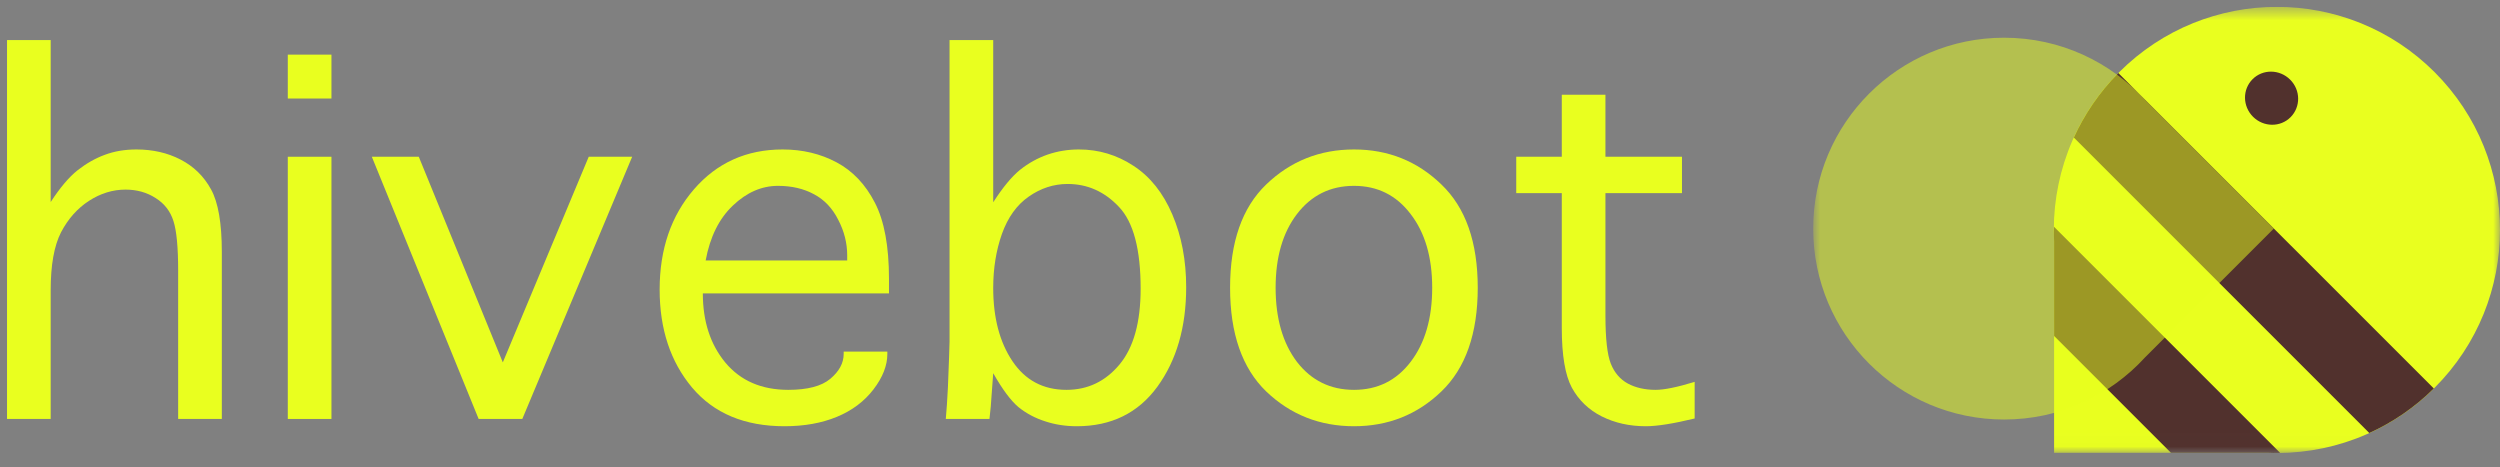
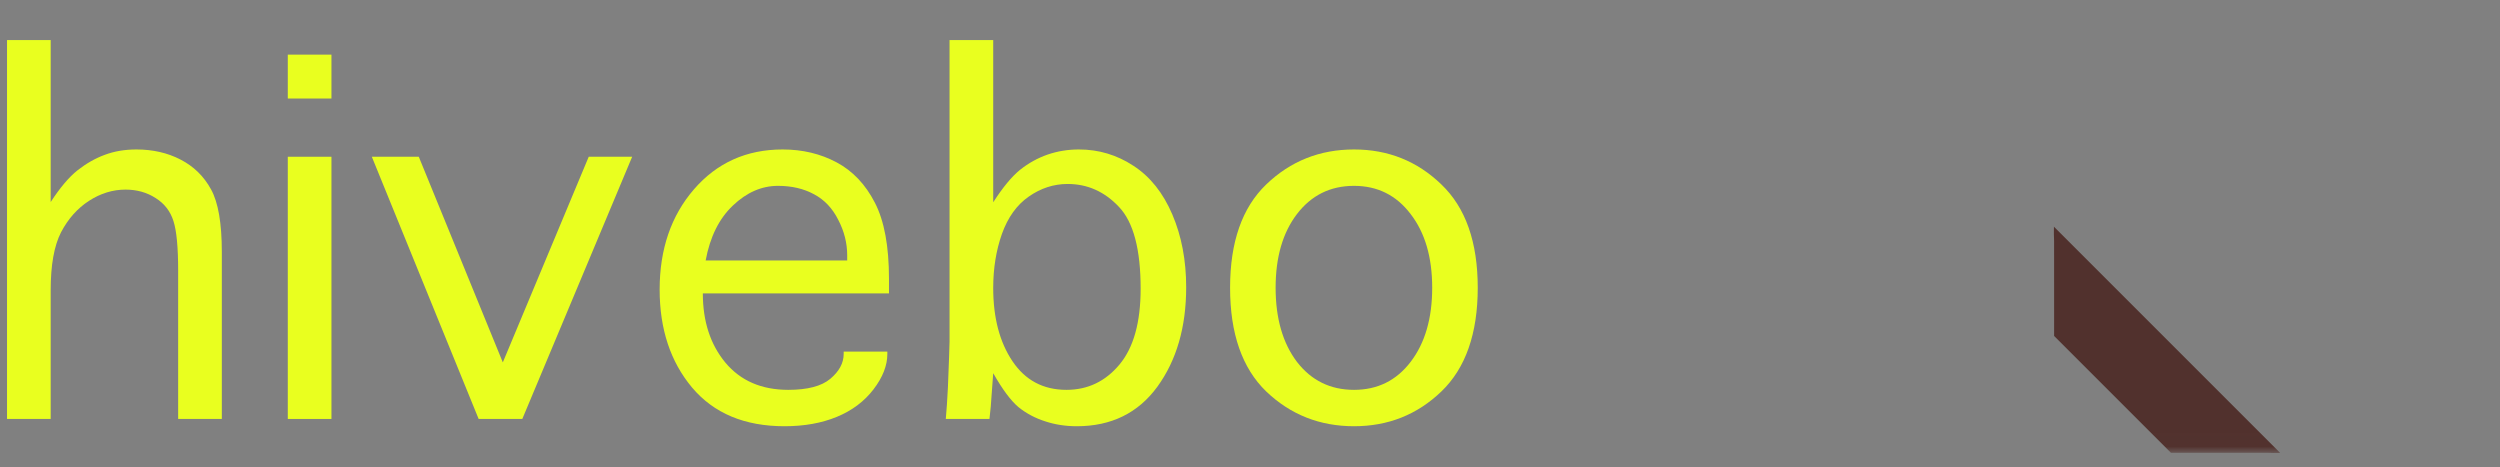
<svg xmlns="http://www.w3.org/2000/svg" width="182" height="34" viewBox="0 0 182 34" fill="none">
  <rect x="0" y="0" width="182" height="34" fill="#808080" stroke="none" />
  <g clip-path="url(#clip0_2025_206)">
    <mask id="mask0_2025_206" style="mask-type:luminance" maskUnits="userSpaceOnUse" x="132" y="0" width="50" height="33">
      <path d="M182 0.5H132V32.979H182V0.5Z" fill="white" />
    </mask>
    <g mask="url(#mask0_2025_206)">
-       <path d="M165.012 32.962C169.413 33.164 173.881 31.587 177.243 28.225C183.585 21.882 183.585 11.599 177.243 5.257C170.899 -1.086 160.616 -1.086 154.274 5.257C150.893 8.638 149.316 13.135 149.538 17.558V32.962H165.012Z" fill="#E9FF1F" />
-       <path d="M150.976 10.015L172.485 31.523C174.184 30.751 175.777 29.673 177.182 28.281L154.217 5.318C152.829 6.722 151.749 8.317 150.976 10.015Z" fill="#51312D" />
      <path d="M149.526 16.503C149.517 16.856 149.522 17.208 149.538 17.56L149.54 24.459L158.043 32.962H165.012C165.338 32.979 165.668 32.979 165.997 32.974L149.526 16.503Z" fill="#51312D" />
-       <path d="M166.754 8.531C167.5 7.783 167.488 6.558 166.722 5.797C165.954 5.032 164.728 5.021 163.985 5.768C163.24 6.514 163.255 7.739 164.022 8.502C164.788 9.263 166.012 9.278 166.754 8.531Z" fill="#51312D" />
-       <path opacity="0.5" d="M165.529 16.645L156.208 7.323C153.667 4.511 149.989 2.745 145.899 2.745C138.223 2.745 132 8.968 132 16.645C132 24.32 138.223 30.544 145.899 30.541C149.969 30.543 153.628 28.791 156.168 26.008L165.529 16.645Z" fill="#E9FF1F" />
    </g>
    <path d="M3.69 30.5H0.512V2.917H3.69V14.709C4.363 13.672 5.012 12.903 5.639 12.402C6.277 11.901 6.938 11.525 7.621 11.274C8.316 11.012 9.085 10.881 9.928 10.881C11.124 10.881 12.195 11.126 13.141 11.616C14.098 12.106 14.839 12.829 15.363 13.786C15.887 14.732 16.149 16.253 16.149 18.349V30.5H12.97V19.716C12.97 18.007 12.856 16.8 12.628 16.093C12.401 15.376 11.968 14.817 11.33 14.418C10.692 14.008 9.962 13.803 9.142 13.803C8.208 13.803 7.319 14.077 6.476 14.623C5.633 15.17 4.955 15.934 4.442 16.914C3.941 17.893 3.69 19.295 3.69 21.118V30.5Z" fill="#E9FF1F" />
    <path d="M20.951 11.411H24.13V30.5H20.951V11.411ZM20.951 7.172V3.977H24.13V7.172H20.951Z" fill="#E9FF1F" />
    <path d="M34.845 30.5L27.069 11.411H30.487L36.605 26.381L42.86 11.411H46.022L38.024 30.5H34.845Z" fill="#E9FF1F" />
    <path d="M61.42 25.595H64.599V25.766C64.599 26.609 64.263 27.469 63.59 28.347C62.918 29.224 62.029 29.89 60.924 30.346C59.819 30.802 58.549 31.03 57.113 31.03C54.208 31.03 51.964 30.09 50.38 28.21C48.808 26.33 48.022 23.955 48.022 21.084C48.022 18.144 48.853 15.712 50.517 13.786C52.191 11.849 54.345 10.881 56.977 10.881C58.423 10.881 59.734 11.194 60.907 11.821C62.081 12.447 63.009 13.427 63.693 14.76C64.376 16.082 64.718 17.928 64.718 20.297V21.357H51.166C51.166 23.396 51.713 25.077 52.807 26.398C53.912 27.72 55.438 28.381 57.387 28.381C58.788 28.381 59.808 28.113 60.446 27.578C61.095 27.031 61.42 26.427 61.42 25.766V25.595ZM51.371 18.964H61.676V18.588C61.676 17.7 61.46 16.84 61.027 16.008C60.605 15.165 60.019 14.544 59.267 14.145C58.515 13.735 57.637 13.53 56.635 13.53C55.45 13.53 54.356 14.008 53.353 14.965C52.351 15.911 51.69 17.244 51.371 18.964Z" fill="#E9FF1F" />
    <path d="M72.033 30.5H68.854C68.911 29.873 68.962 29.11 69.008 28.21C69.042 27.31 69.07 26.575 69.093 26.005C69.116 25.436 69.127 25.054 69.127 24.86V2.917H72.306V14.726C73.001 13.644 73.651 12.858 74.254 12.368C74.87 11.878 75.536 11.508 76.254 11.257C76.983 11.006 77.746 10.881 78.544 10.881C79.991 10.881 81.318 11.28 82.526 12.077C83.734 12.863 84.674 14.043 85.346 15.615C86.018 17.187 86.354 18.953 86.354 20.913C86.354 23.818 85.653 26.233 84.252 28.159C82.851 30.073 80.897 31.03 78.39 31.03C77.57 31.03 76.801 30.91 76.083 30.671C75.365 30.443 74.722 30.101 74.152 29.645C73.594 29.178 72.978 28.352 72.306 27.168L72.204 28.552C72.158 29.315 72.101 29.965 72.033 30.5ZM72.306 20.964C72.306 23.129 72.773 24.906 73.707 26.296C74.642 27.686 75.952 28.381 77.638 28.381C79.188 28.381 80.475 27.766 81.501 26.535C82.526 25.305 83.039 23.465 83.039 21.015C83.039 18.155 82.514 16.173 81.466 15.068C80.418 13.951 79.171 13.393 77.724 13.393C76.71 13.393 75.764 13.701 74.887 14.316C74.021 14.92 73.371 15.825 72.939 17.033C72.517 18.23 72.306 19.54 72.306 20.964Z" fill="#E9FF1F" />
    <path d="M98.573 31.03C96.078 31.03 93.948 30.187 92.182 28.5C90.427 26.803 89.55 24.285 89.55 20.947C89.55 17.62 90.427 15.113 92.182 13.427C93.948 11.73 96.078 10.881 98.573 10.881C101.057 10.881 103.176 11.73 104.931 13.427C106.697 15.113 107.58 17.62 107.58 20.947C107.58 24.285 106.697 26.803 104.931 28.5C103.176 30.187 101.057 31.03 98.573 31.03ZM98.573 28.381C100.282 28.381 101.655 27.703 102.692 26.347C103.74 24.98 104.264 23.18 104.264 20.947C104.264 18.725 103.74 16.936 102.692 15.581C101.655 14.213 100.282 13.53 98.573 13.53C96.853 13.53 95.469 14.213 94.42 15.581C93.384 16.936 92.865 18.725 92.865 20.947C92.865 23.18 93.384 24.98 94.42 26.347C95.469 27.703 96.853 28.381 98.573 28.381Z" fill="#E9FF1F" />
-     <path d="M123.371 27.8V30.466C121.821 30.842 120.636 31.03 119.816 31.03C118.631 31.03 117.56 30.791 116.603 30.312C115.657 29.834 114.934 29.139 114.433 28.227C113.943 27.316 113.698 25.863 113.698 23.869V14.06H110.382V11.411H113.698V6.899H116.876V11.411H122.448V14.06H116.876V22.963C116.876 24.65 117.007 25.823 117.27 26.484C117.532 27.133 117.942 27.612 118.5 27.919C119.07 28.227 119.748 28.381 120.534 28.381C121.16 28.381 122.106 28.187 123.371 27.8Z" fill="#E9FF1F" />
  </g>
  <defs>
    <clipPath id="clip0_2025_206">
      <rect width="182" height="33" fill="white" transform="translate(0 0.5)" />
    </clipPath>
  </defs>
</svg>